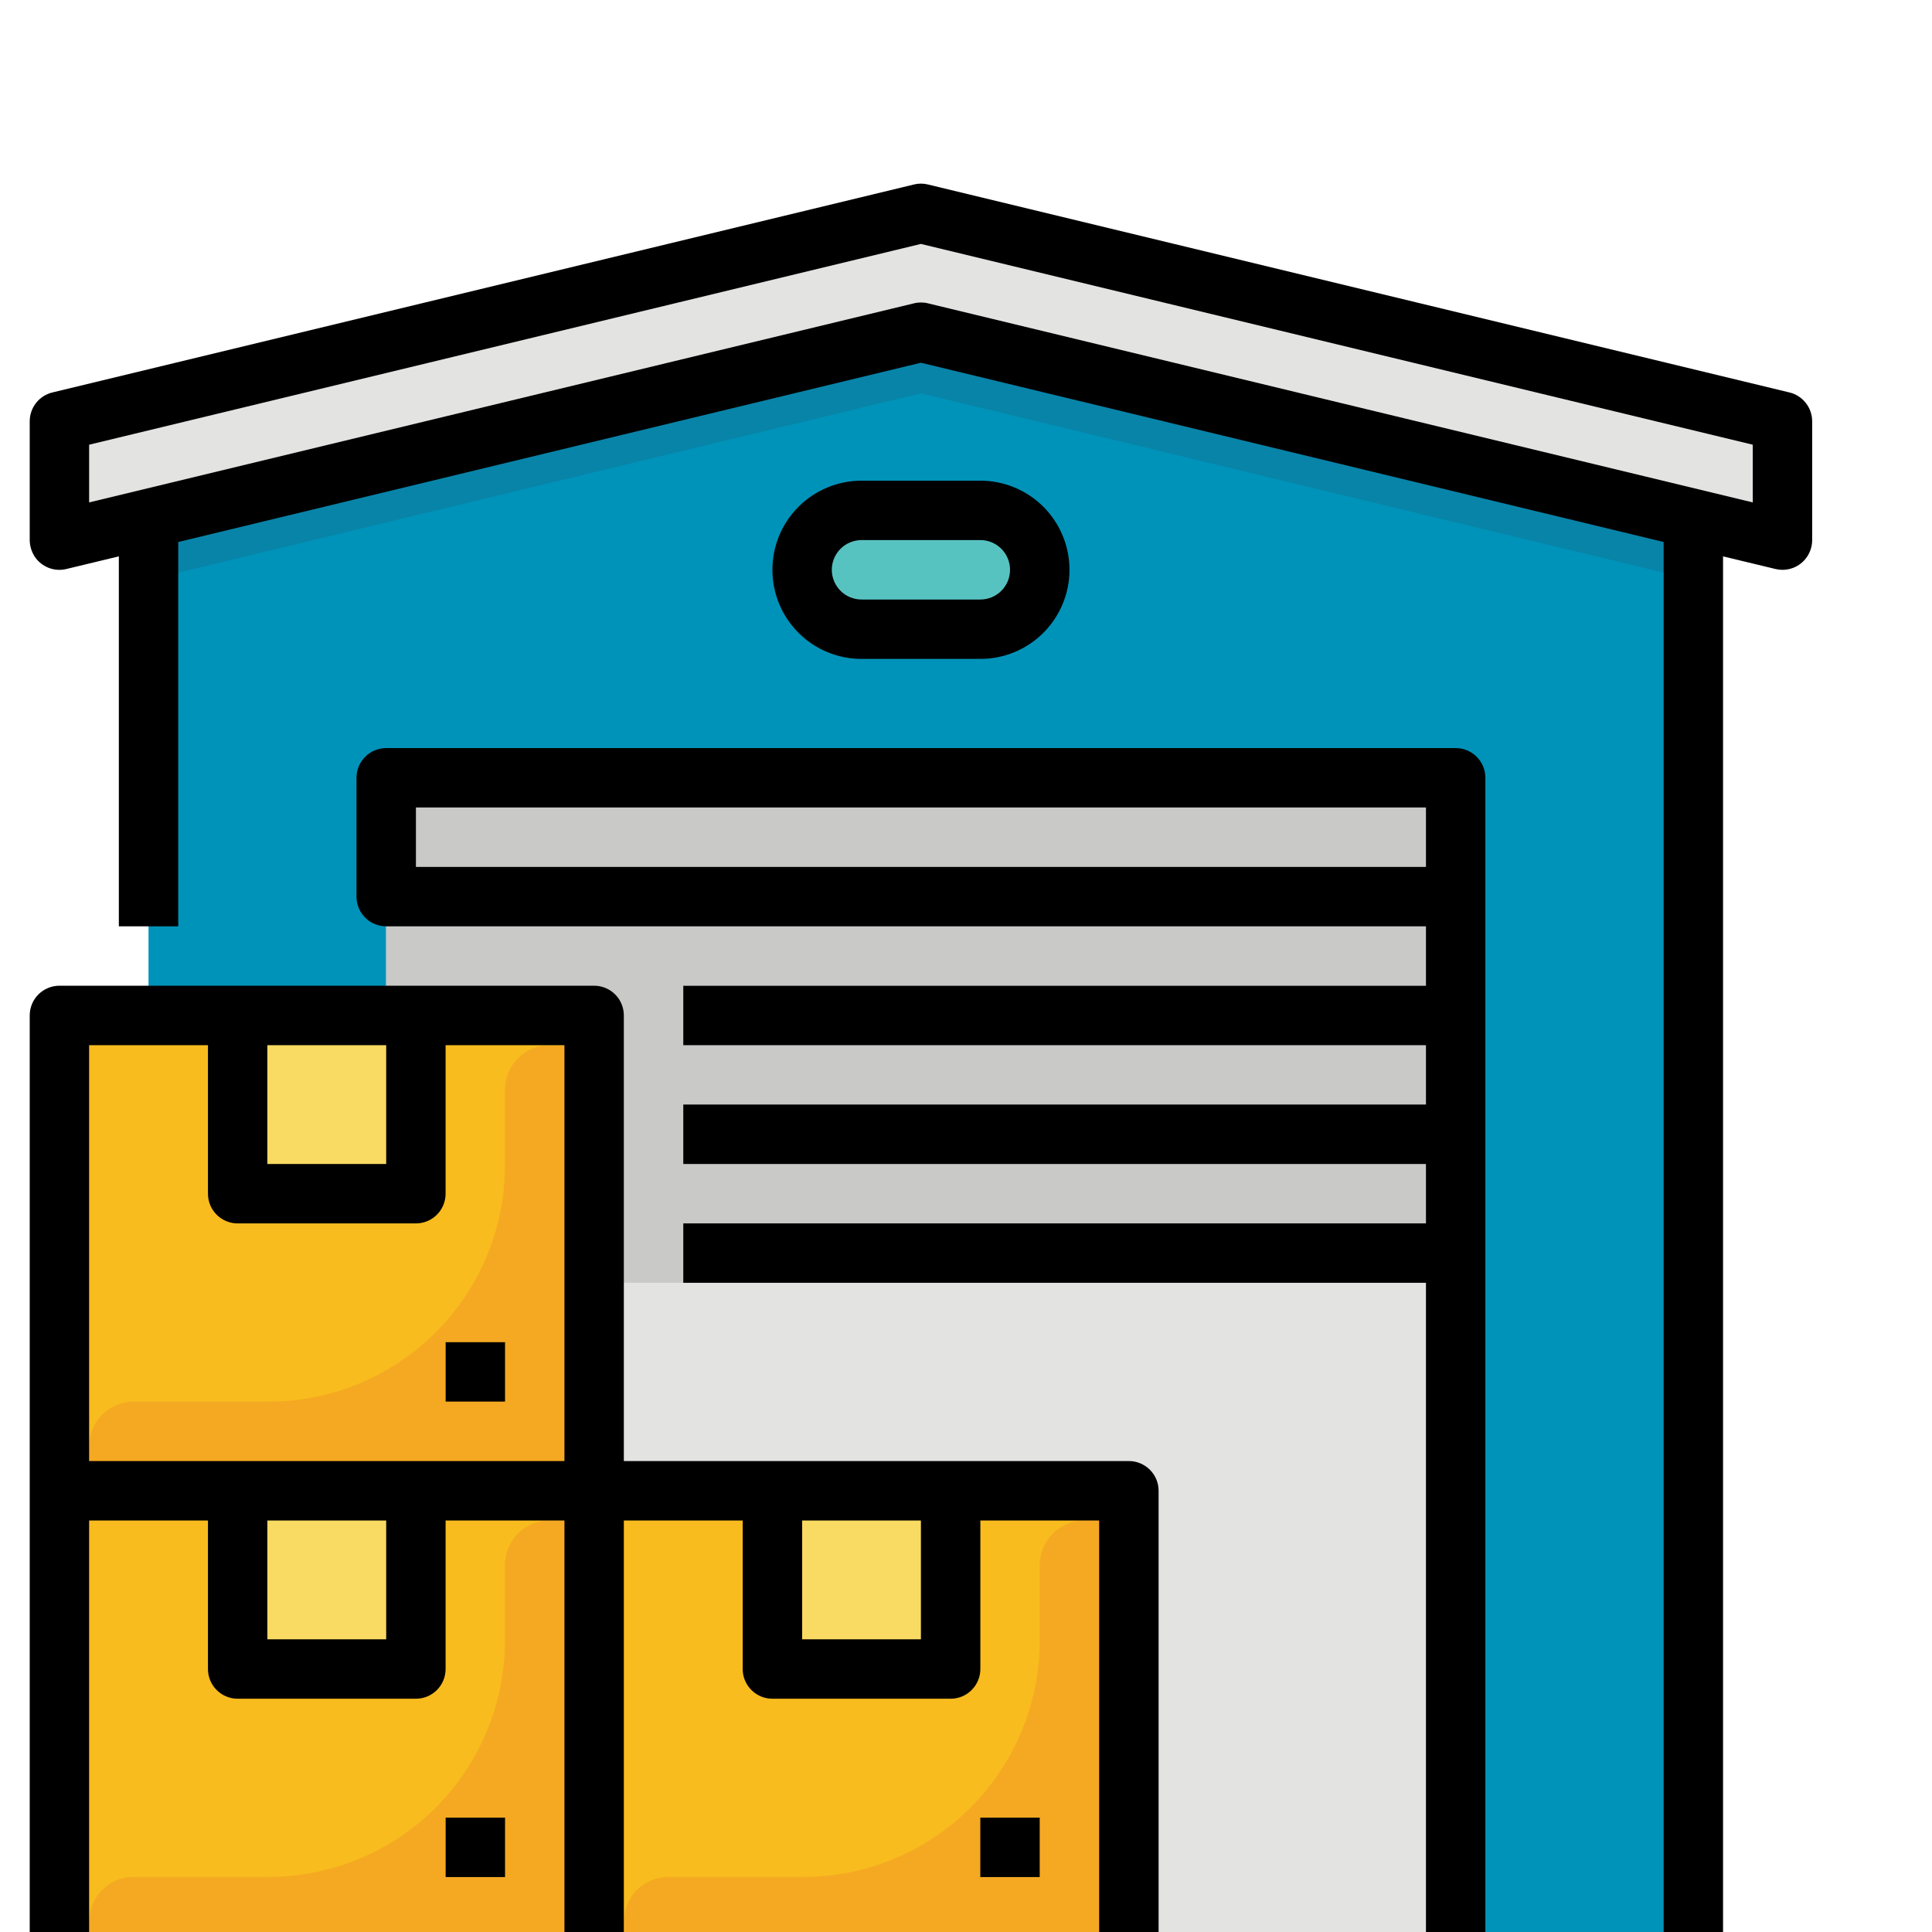
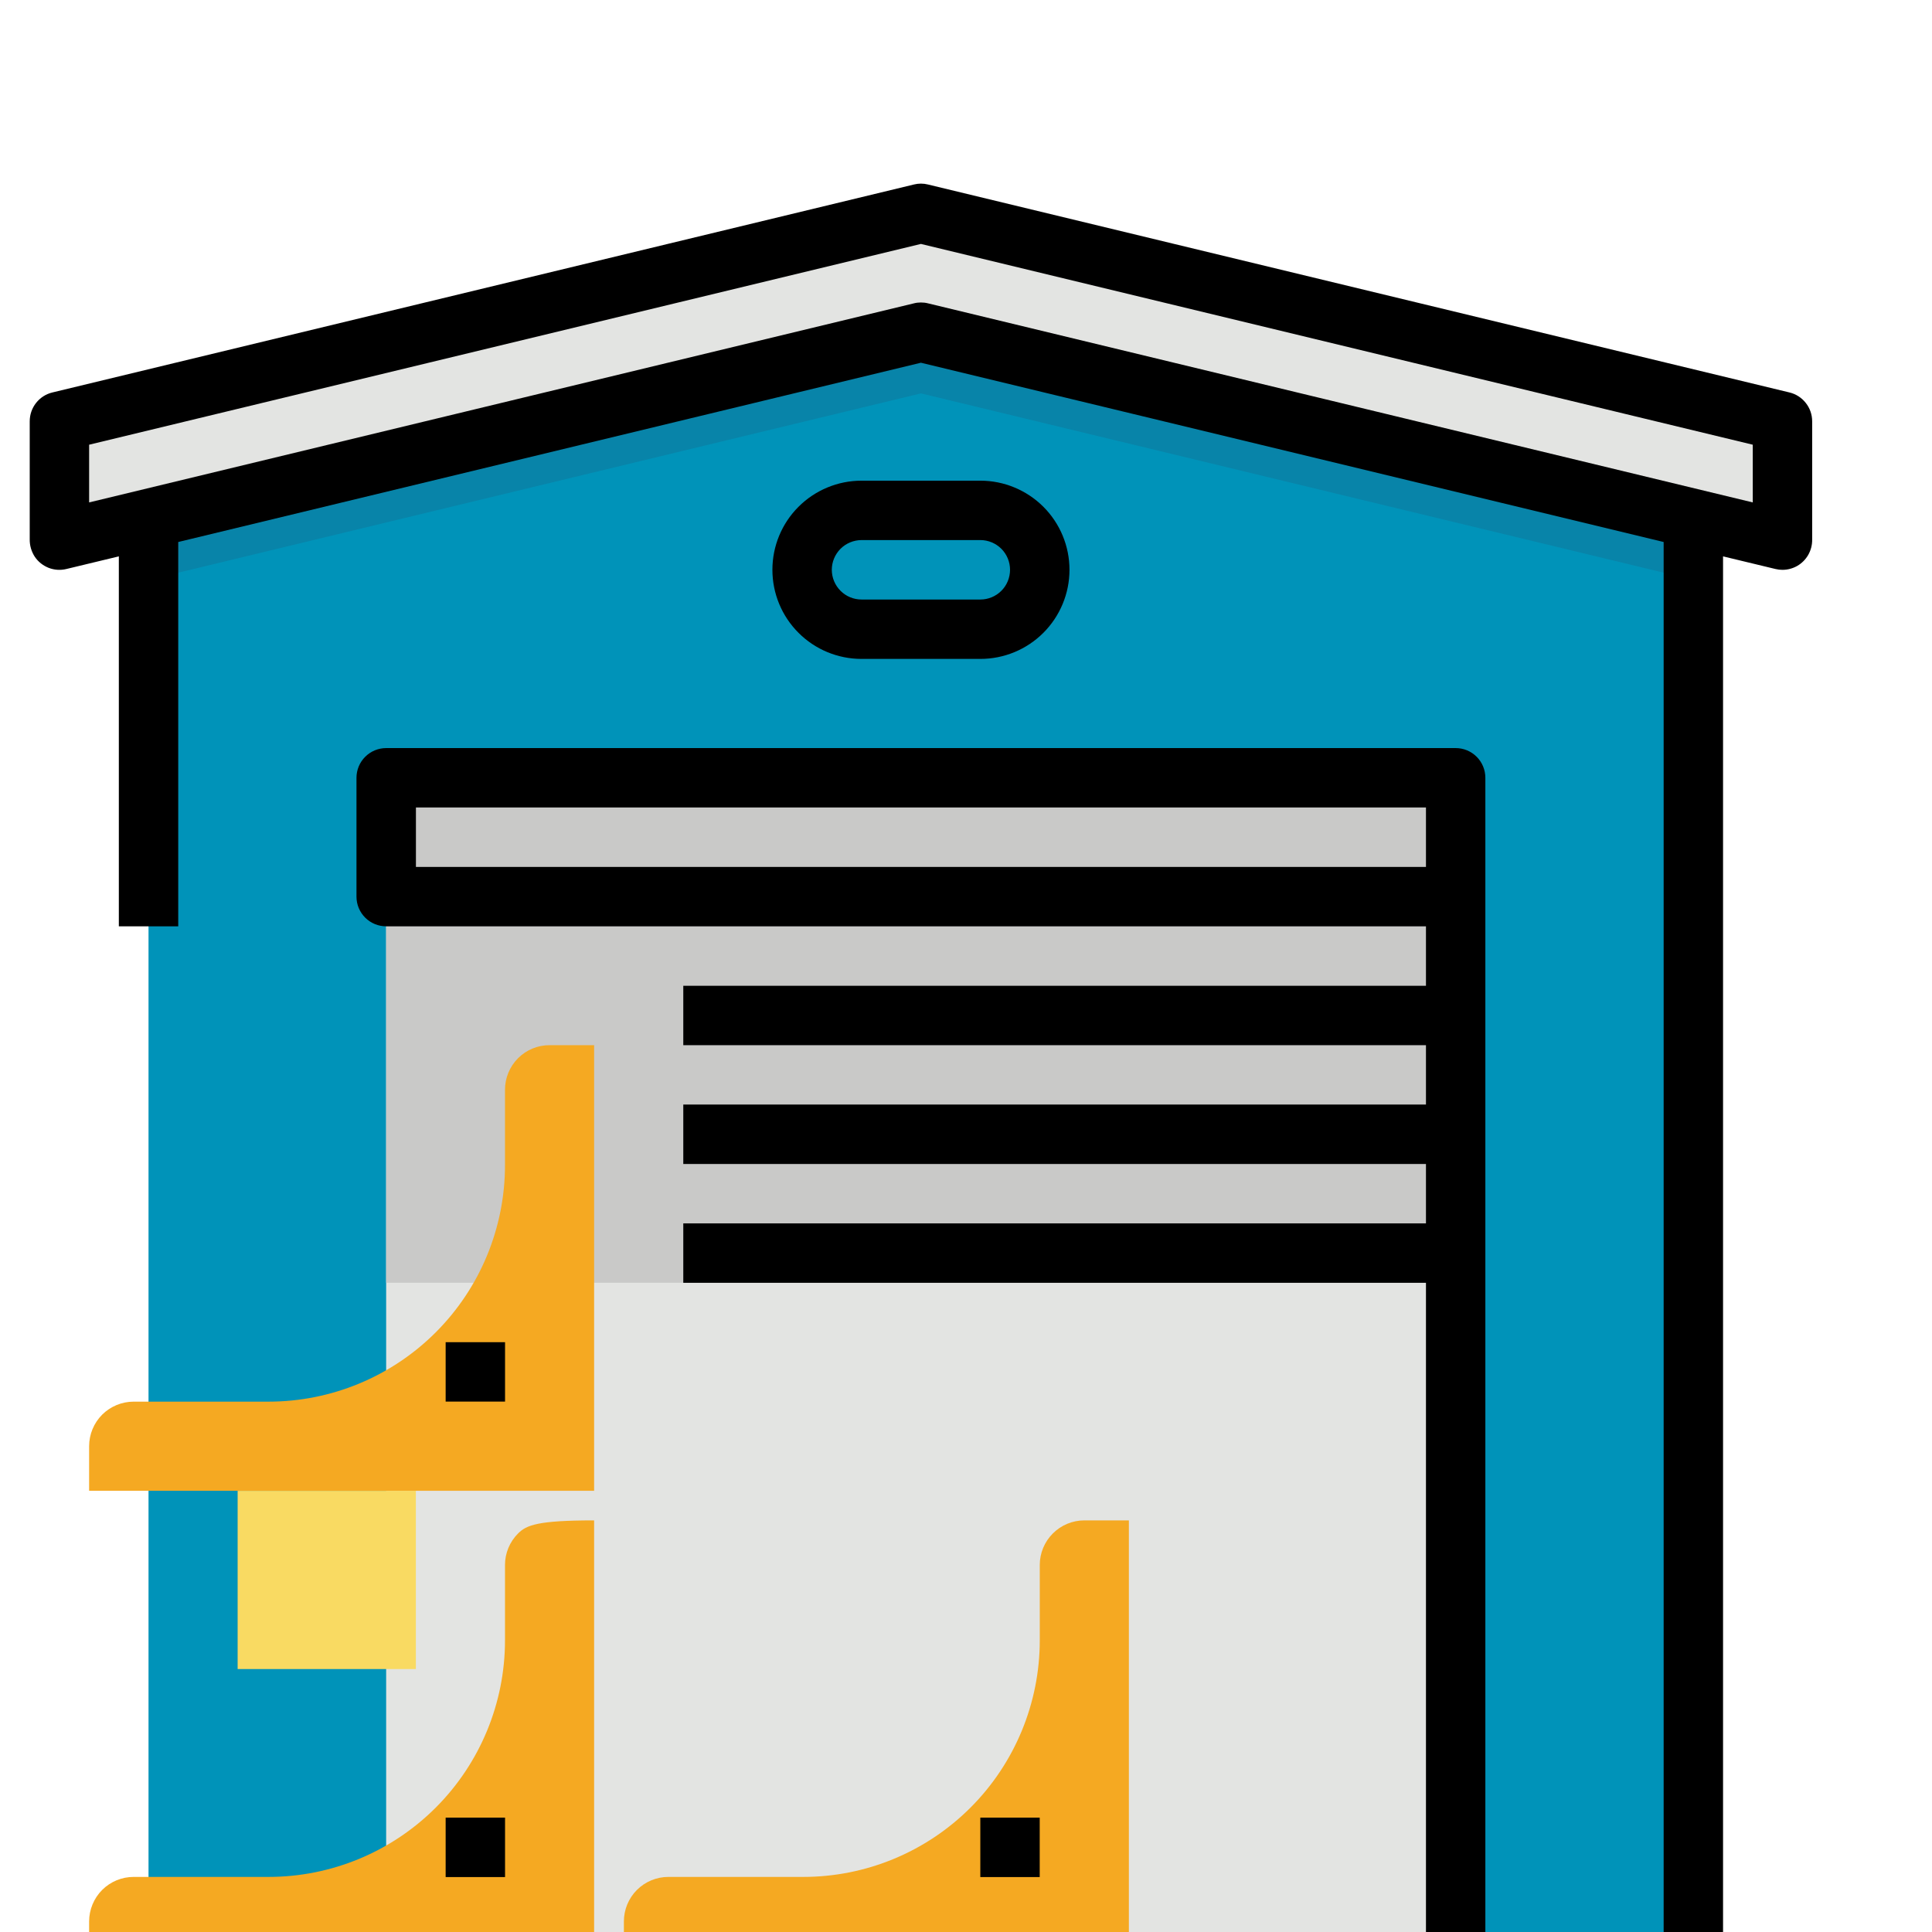
<svg xmlns="http://www.w3.org/2000/svg" width="39" height="39" viewBox="0 0 39 39" fill="none">
  <g>
    <path d="M34.182 9.106V39.69H2.998V9.106L18.59 5.508L34.182 9.106Z" fill="#0093B9" />
    <path d="M7.795 15.699H29.384V39.687H7.795V15.699Z" fill="#E3E4E2" />
    <path d="M34.182 9.106V11.705L18.59 7.941L2.998 11.705V9.106L18.59 5.508L34.182 9.106Z" fill="#0884A9" />
-     <path d="M17.39 12.702H19.789C20.451 12.702 20.988 12.165 20.988 11.503C20.988 10.84 20.451 10.303 19.789 10.303H17.39C16.728 10.303 16.191 10.84 16.191 11.503C16.191 12.165 16.728 12.702 17.39 12.702Z" fill="#57C3C1" />
    <path d="M35.981 8.506L18.59 4.309L1.199 8.506V10.905L18.59 6.707L35.981 10.905V8.506Z" fill="#E3E4E2" />
    <path d="M7.795 15.699H29.384V25.894H7.795V15.699Z" fill="#C9C9C8" />
-     <path d="M22.788 39.69V30.095H11.994V20.5H1.199V39.69H22.788Z" fill="#F8BC1E" />
-     <path d="M15.592 30.094H19.19V33.692H15.592V30.094Z" fill="#F9DA62" />
    <path d="M22.788 30.691H21.889C21.65 30.691 21.422 30.786 21.253 30.955C21.084 31.124 20.989 31.352 20.989 31.591V33.113C20.989 34.379 20.486 35.594 19.591 36.489C18.695 37.385 17.481 37.888 16.215 37.888H13.493C13.255 37.888 13.026 37.982 12.857 38.151C12.688 38.32 12.594 38.549 12.594 38.787V39.687H22.788V30.691Z" fill="#F5A922" />
    <path d="M4.797 30.094H8.395V33.692H4.797V30.094Z" fill="#F9DA62" />
-     <path d="M11.993 30.691H11.094C10.855 30.691 10.627 30.786 10.458 30.955C10.289 31.124 10.194 31.352 10.194 31.591V33.113C10.194 34.379 9.691 35.594 8.796 36.489C7.9 37.385 6.686 37.888 5.42 37.888H2.698C2.46 37.888 2.231 37.982 2.062 38.151C1.894 38.32 1.799 38.549 1.799 38.787V39.687H11.993V30.691Z" fill="#F5A922" />
-     <path d="M4.797 20.5H8.395V24.098H4.797V20.5Z" fill="#F9DA62" />
+     <path d="M11.993 30.691C10.855 30.691 10.627 30.786 10.458 30.955C10.289 31.124 10.194 31.352 10.194 31.591V33.113C10.194 34.379 9.691 35.594 8.796 36.489C7.9 37.385 6.686 37.888 5.42 37.888H2.698C2.46 37.888 2.231 37.982 2.062 38.151C1.894 38.32 1.799 38.549 1.799 38.787V39.687H11.993V30.691Z" fill="#F5A922" />
    <path d="M11.993 21.098H11.094C10.855 21.098 10.627 21.192 10.458 21.361C10.289 21.53 10.194 21.759 10.194 21.997V23.519C10.194 24.786 9.691 26 8.796 26.895C7.9 27.791 6.686 28.294 5.42 28.294H2.698C2.46 28.294 2.231 28.389 2.062 28.557C1.894 28.726 1.799 28.955 1.799 29.193V30.093H11.993V21.098Z" fill="#F5A922" />
    <path d="M8.996 36.691H10.195V37.891H8.996V36.691Z" fill="black" />
-     <path d="M22.788 29.493H12.593V20.498C12.593 20.339 12.53 20.186 12.418 20.074C12.305 19.962 12.153 19.898 11.994 19.898H1.199C1.04 19.898 0.888 19.962 0.775 20.074C0.663 20.186 0.6 20.339 0.6 20.498V39.688C0.6 39.847 0.663 40 0.775 40.112C0.888 40.225 1.04 40.288 1.199 40.288H22.788C22.947 40.288 23.1 40.225 23.212 40.112C23.325 40 23.388 39.847 23.388 39.688V30.093C23.388 29.934 23.325 29.782 23.212 29.669C23.1 29.557 22.947 29.493 22.788 29.493ZM16.192 30.693H18.59V33.092H16.192V30.693ZM5.397 21.098H7.796V23.497H5.397V21.098ZM1.799 21.098H4.198V24.096C4.198 24.255 4.261 24.408 4.373 24.52C4.486 24.633 4.638 24.696 4.797 24.696H8.396C8.555 24.696 8.707 24.633 8.82 24.52C8.932 24.408 8.995 24.255 8.995 24.096V21.098H11.394V29.493H1.799V21.098ZM5.397 30.693H7.796V33.092H5.397V30.693ZM1.799 30.693H4.198V33.691C4.198 33.85 4.261 34.003 4.373 34.115C4.486 34.228 4.638 34.291 4.797 34.291H8.396C8.555 34.291 8.707 34.228 8.82 34.115C8.932 34.003 8.995 33.85 8.995 33.691V30.693H11.394V39.088H1.799V30.693ZM22.188 39.088H12.593V30.693H14.992V33.691C14.992 33.85 15.055 34.003 15.168 34.115C15.28 34.228 15.433 34.291 15.592 34.291H19.19C19.349 34.291 19.502 34.228 19.614 34.115C19.726 34.003 19.79 33.85 19.79 33.691V30.693H22.188V39.088Z" fill="black" />
    <path d="M19.789 36.691H20.988V37.891H19.789V36.691Z" fill="black" />
    <path d="M8.996 27.094H10.195V28.293H8.996V27.094Z" fill="black" />
    <path d="M35.84 11.486C35.887 11.497 35.934 11.503 35.981 11.503C36.086 11.503 36.19 11.475 36.281 11.423C36.372 11.37 36.447 11.295 36.5 11.204C36.555 11.108 36.583 11 36.581 10.889V8.505C36.581 8.37 36.536 8.239 36.452 8.134C36.369 8.028 36.253 7.953 36.122 7.922L18.731 3.724C18.639 3.701 18.542 3.701 18.45 3.724L1.059 7.922C0.928 7.953 0.811 8.028 0.728 8.134C0.645 8.239 0.6 8.37 0.6 8.505V10.886C0.598 11.012 0.634 11.135 0.703 11.24C0.771 11.341 0.869 11.418 0.983 11.463C1.097 11.507 1.221 11.515 1.34 11.486L2.399 11.231V18.699H3.598V10.941L18.59 7.322L33.583 10.941V39.089H29.984V15.701C29.984 15.542 29.921 15.389 29.809 15.277C29.696 15.164 29.544 15.101 29.385 15.101H7.796C7.637 15.101 7.484 15.164 7.372 15.277C7.259 15.389 7.196 15.542 7.196 15.701V18.1C7.196 18.259 7.259 18.411 7.372 18.524C7.484 18.636 7.637 18.699 7.796 18.699H28.785V19.899H13.793V21.098H28.785V22.297H13.793V23.497H28.785V24.696H13.793V25.895H28.785V39.089H24.587V40.288H36.581V39.089H34.782V11.231L35.84 11.486ZM8.396 17.5V16.3H28.785V17.5H8.396ZM18.59 6.106C18.543 6.106 18.496 6.111 18.45 6.123L1.799 10.142V8.977L18.59 4.924L35.382 8.977V10.142L18.731 6.123C18.685 6.111 18.638 6.106 18.59 6.106Z" fill="black" />
    <path d="M19.79 13.301C20.267 13.301 20.724 13.112 21.062 12.774C21.399 12.437 21.589 11.979 21.589 11.502C21.589 11.025 21.399 10.567 21.062 10.23C20.724 9.893 20.267 9.703 19.79 9.703H17.391C16.914 9.703 16.456 9.893 16.119 10.23C15.781 10.567 15.592 11.025 15.592 11.502C15.592 11.979 15.781 12.437 16.119 12.774C16.456 13.112 16.914 13.301 17.391 13.301H19.79ZM16.791 11.502C16.791 11.343 16.855 11.191 16.967 11.078C17.079 10.966 17.232 10.903 17.391 10.902H19.79C19.949 10.902 20.101 10.966 20.214 11.078C20.326 11.191 20.389 11.343 20.389 11.502C20.389 11.661 20.326 11.814 20.214 11.926C20.101 12.039 19.949 12.102 19.79 12.102H17.391C17.232 12.102 17.079 12.039 16.967 11.926C16.855 11.814 16.791 11.661 16.791 11.502Z" fill="black" />
  </g>
</svg>